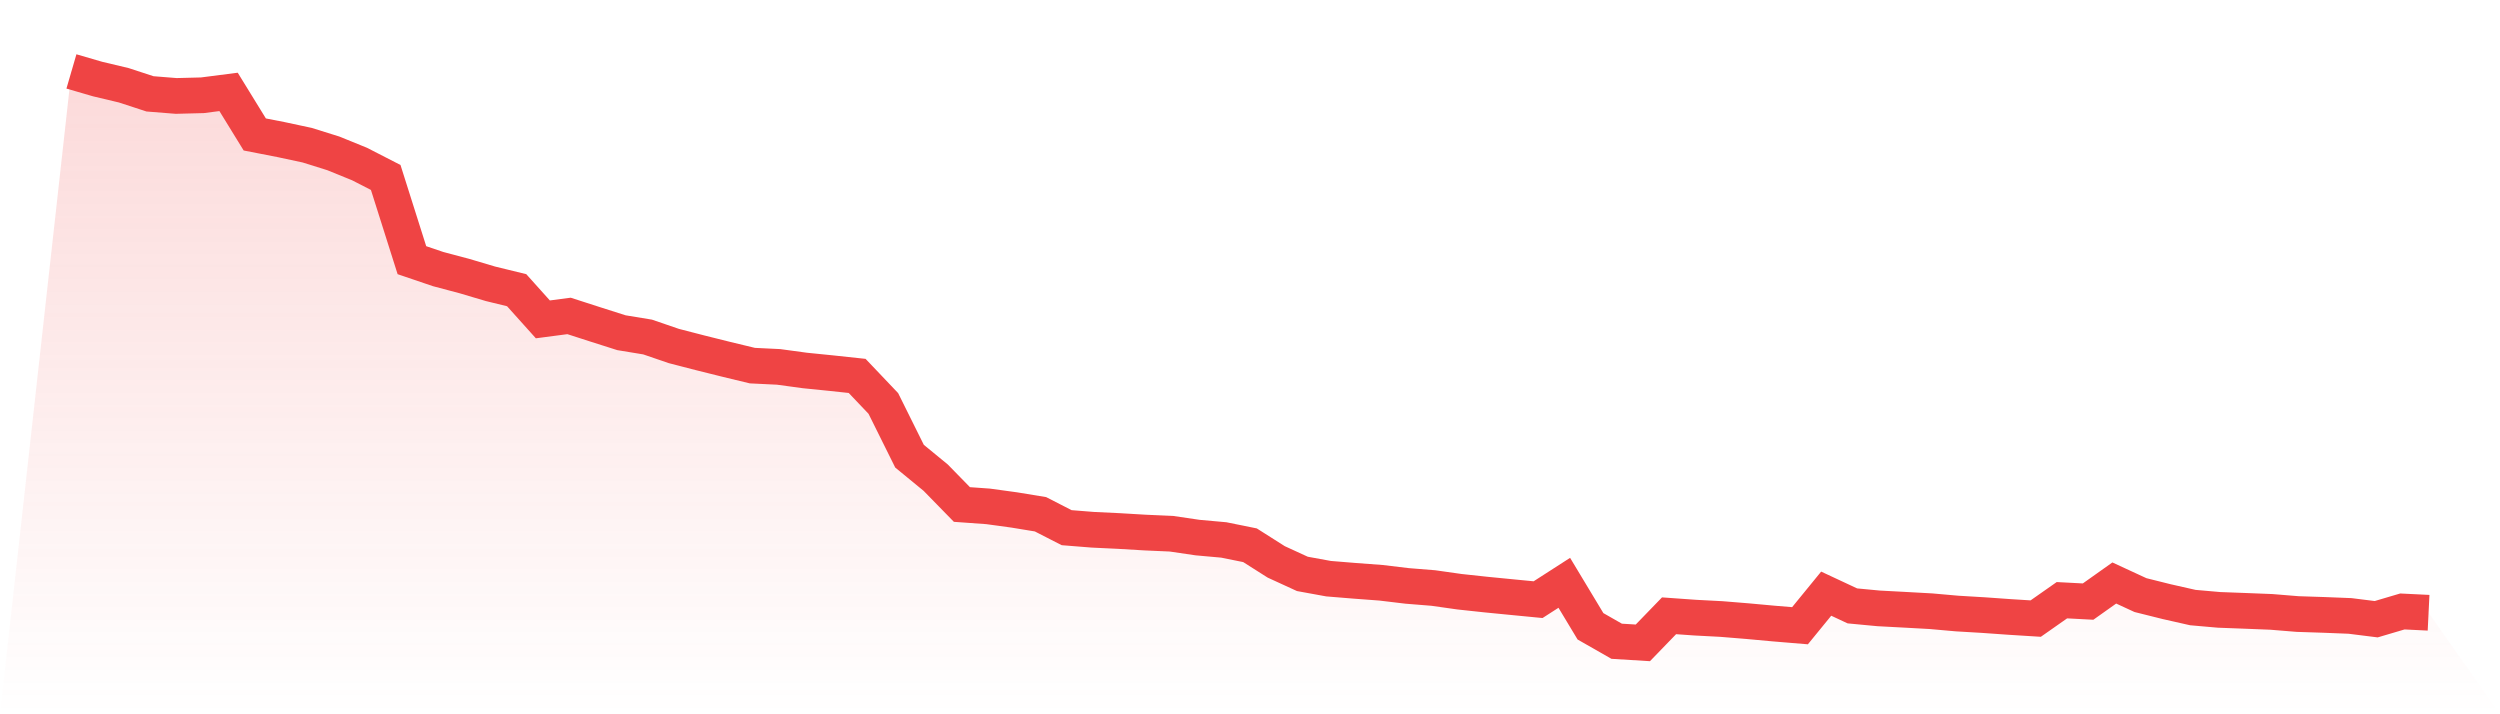
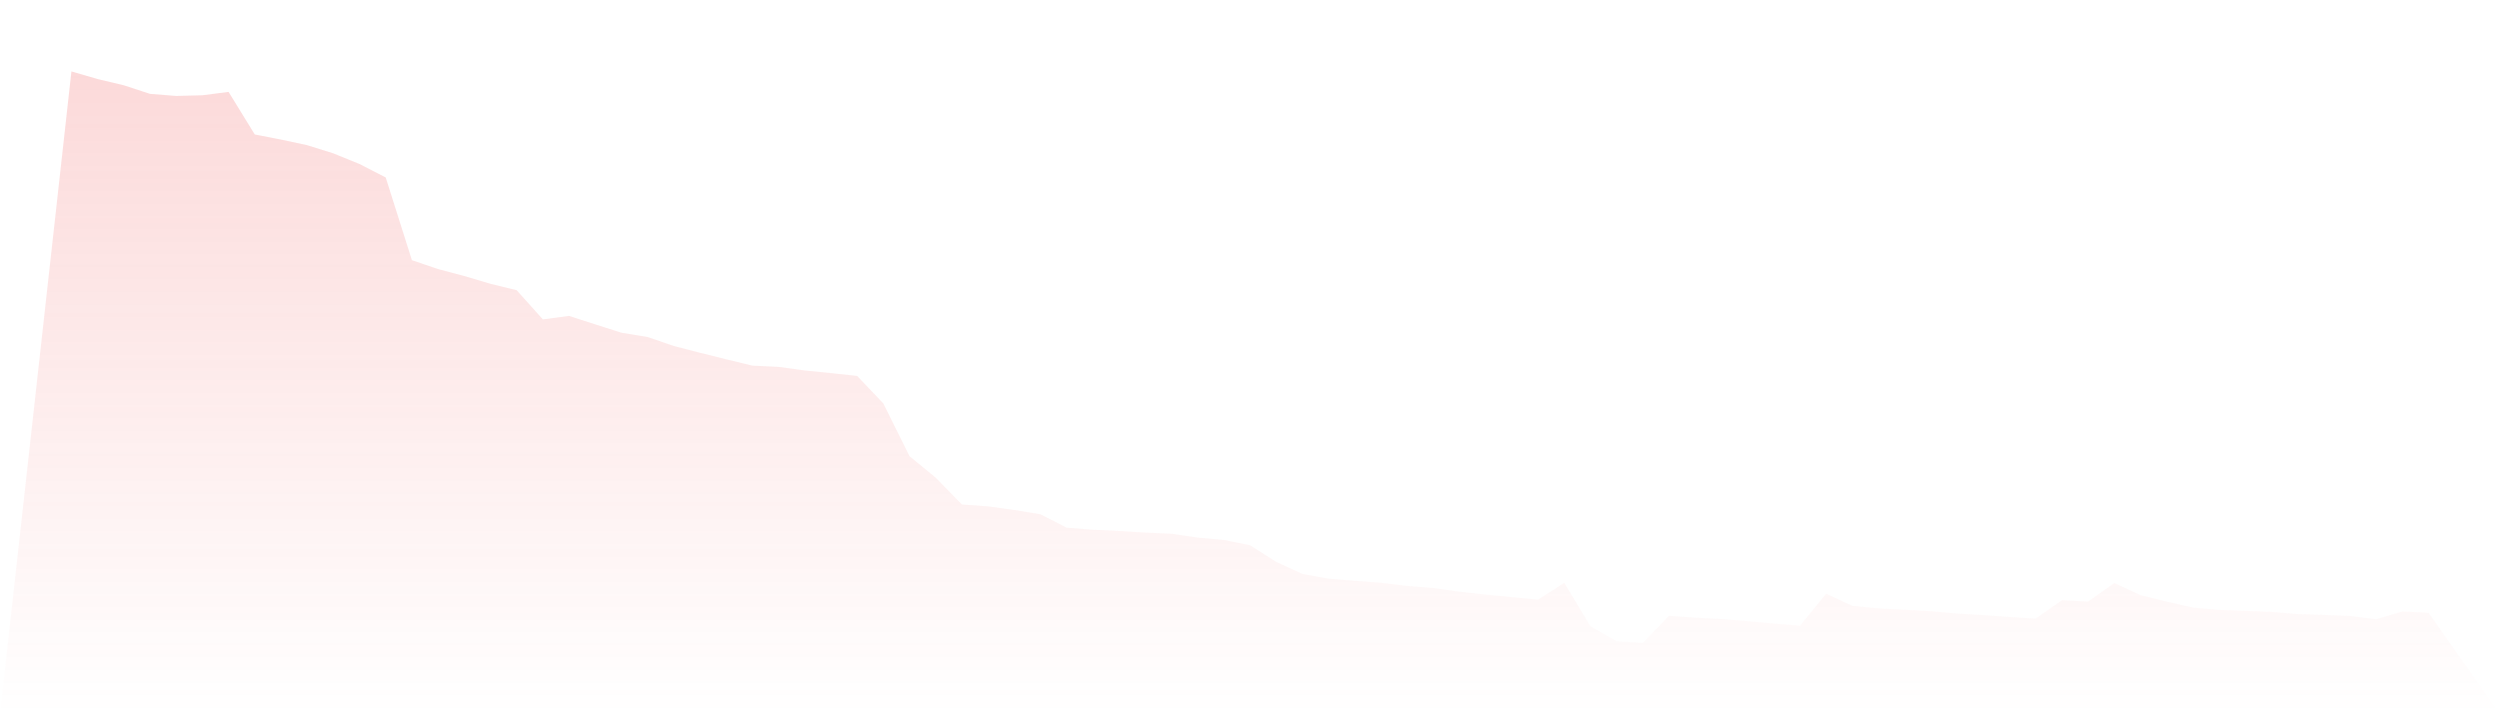
<svg xmlns="http://www.w3.org/2000/svg" viewBox="0 0 140 40">
  <defs>
    <linearGradient id="gradient" x1="0" x2="0" y1="0" y2="1">
      <stop offset="0%" stop-color="#ef4444" stop-opacity="0.2" />
      <stop offset="100%" stop-color="#ef4444" stop-opacity="0" />
    </linearGradient>
  </defs>
  <path d="M4,4 L4,4 L5.467,4.427 L6.933,4.776 L8.4,5.256 L9.867,5.373 L11.333,5.335 L12.8,5.146 L14.267,7.53 L15.733,7.816 L17.2,8.13 L18.667,8.589 L20.133,9.185 L21.6,9.938 L23.067,14.57 L24.533,15.068 L26,15.457 L27.467,15.893 L28.933,16.251 L30.4,17.885 L31.867,17.692 L33.333,18.165 L34.8,18.632 L36.267,18.873 L37.733,19.376 L39.2,19.755 L40.667,20.121 L42.133,20.475 L43.6,20.546 L45.067,20.746 L46.533,20.894 L48,21.051 L49.467,22.594 L50.933,25.546 L52.4,26.75 L53.867,28.252 L55.333,28.357 L56.8,28.558 L58.267,28.799 L59.733,29.55 L61.2,29.667 L62.667,29.737 L64.133,29.824 L65.6,29.889 L67.067,30.105 L68.533,30.237 L70,30.534 L71.467,31.465 L72.933,32.138 L74.4,32.406 L75.867,32.526 L77.333,32.635 L78.8,32.811 L80.267,32.929 L81.733,33.137 L83.2,33.295 L84.667,33.439 L86.133,33.581 L87.6,32.637 L89.067,35.073 L90.533,35.91 L92,36 L93.467,34.484 L94.933,34.588 L96.4,34.665 L97.867,34.785 L99.333,34.919 L100.8,35.041 L102.267,33.245 L103.733,33.93 L105.2,34.069 L106.667,34.147 L108.133,34.228 L109.6,34.358 L111.067,34.445 L112.533,34.549 L114,34.641 L115.467,33.612 L116.933,33.689 L118.4,32.648 L119.867,33.326 L121.333,33.692 L122.8,34.024 L124.267,34.153 L125.733,34.208 L127.2,34.266 L128.667,34.386 L130.133,34.434 L131.6,34.492 L133.067,34.676 L134.533,34.242 L136,34.314 L140,40 L0,40 z" fill="url(#gradient)" />
-   <path d="M4,4 L4,4 L5.467,4.427 L6.933,4.776 L8.4,5.256 L9.867,5.373 L11.333,5.335 L12.8,5.146 L14.267,7.53 L15.733,7.816 L17.2,8.13 L18.667,8.589 L20.133,9.185 L21.6,9.938 L23.067,14.57 L24.533,15.068 L26,15.457 L27.467,15.893 L28.933,16.251 L30.4,17.885 L31.867,17.692 L33.333,18.165 L34.8,18.632 L36.267,18.873 L37.733,19.376 L39.2,19.755 L40.667,20.121 L42.133,20.475 L43.6,20.546 L45.067,20.746 L46.533,20.894 L48,21.051 L49.467,22.594 L50.933,25.546 L52.4,26.75 L53.867,28.252 L55.333,28.357 L56.8,28.558 L58.267,28.799 L59.733,29.55 L61.2,29.667 L62.667,29.737 L64.133,29.824 L65.6,29.889 L67.067,30.105 L68.533,30.237 L70,30.534 L71.467,31.465 L72.933,32.138 L74.4,32.406 L75.867,32.526 L77.333,32.635 L78.8,32.811 L80.267,32.929 L81.733,33.137 L83.2,33.295 L84.667,33.439 L86.133,33.581 L87.6,32.637 L89.067,35.073 L90.533,35.91 L92,36 L93.467,34.484 L94.933,34.588 L96.4,34.665 L97.867,34.785 L99.333,34.919 L100.8,35.041 L102.267,33.245 L103.733,33.93 L105.2,34.069 L106.667,34.147 L108.133,34.228 L109.6,34.358 L111.067,34.445 L112.533,34.549 L114,34.641 L115.467,33.612 L116.933,33.689 L118.4,32.648 L119.867,33.326 L121.333,33.692 L122.8,34.024 L124.267,34.153 L125.733,34.208 L127.2,34.266 L128.667,34.386 L130.133,34.434 L131.6,34.492 L133.067,34.676 L134.533,34.242 L136,34.314" fill="none" stroke="#ef4444" stroke-width="2" />
</svg>